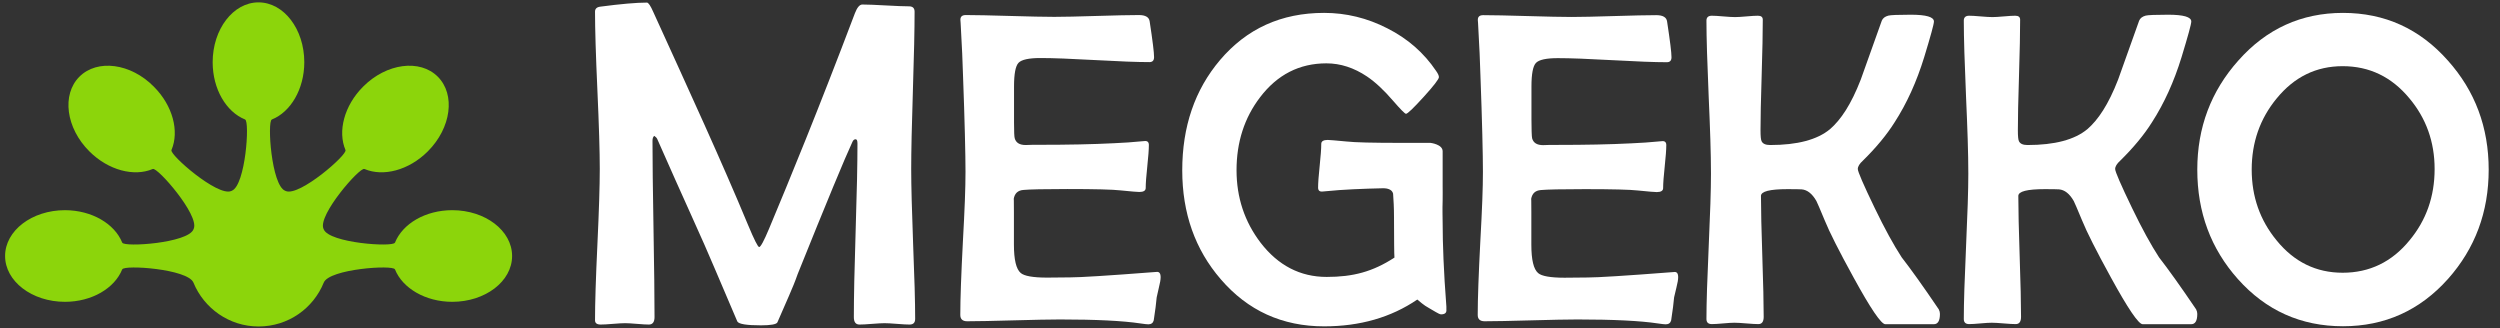
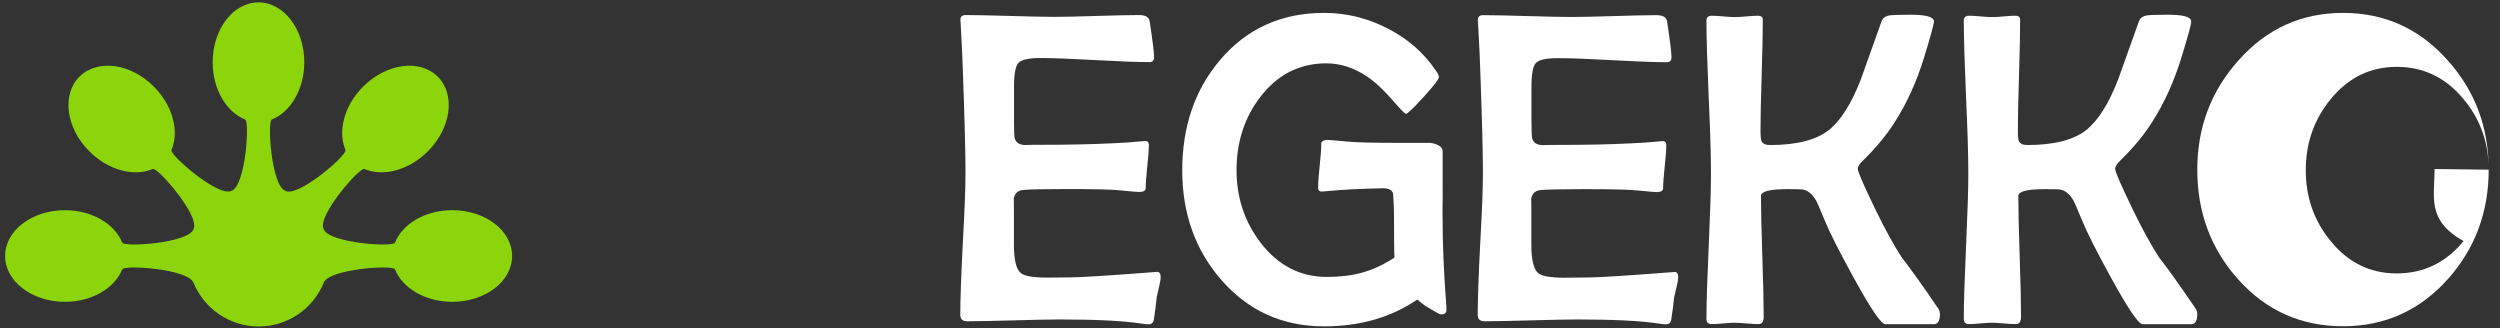
<svg xmlns="http://www.w3.org/2000/svg" xmlns:xlink="http://www.w3.org/1999/xlink" version="1.1" x="0px" y="0px" viewBox="0 0 221 29" enable-background="new 0 0 221 29" xml:space="preserve">
  <rect x="0" y="0" width="221" height="29" fill="#333333" stroke="none" />
  <g id="Layer_2">
    <path fill="#8CD50B" d="M39.98,18.58c-2.38,0-4.39,1.2-5.06,2.86c0,0-0.01,0-0.01,0.01c-0.15,0.42-5.79,0.04-6.29-1.17l0,0   c-0.01-0.02-0.02-0.05-0.03-0.07l0,0c-0.5-1.2,3.22-5.46,3.62-5.27c0,0,0.01,0,0.01,0c1.64,0.7,3.91,0.13,5.6-1.56   c2.07-2.07,2.46-5.02,0.88-6.6l0,0c-1.58-1.58-4.54-1.19-6.6,0.88c-1.68,1.68-2.26,3.96-1.56,5.6c0,0,0,0.01,0,0.01   c0.19,0.4-4.07,4.12-5.27,3.62l0,0c-0.02-0.01-0.05-0.02-0.07-0.03l0,0c-1.21-0.49-1.59-6.13-1.17-6.29c0,0,0,0,0.01-0.01   c1.65-0.66,2.86-2.68,2.86-5.06c0-2.92-1.81-5.29-4.05-5.29h0c-2.23,0-4.05,2.37-4.05,5.29c0,2.38,1.2,4.39,2.86,5.06   c0,0,0,0.01,0.01,0.01c0.42,0.15,0.04,5.79-1.17,6.29l0,0c-0.02,0.01-0.05,0.02-0.07,0.03l0,0c-1.2,0.5-5.46-3.22-5.27-3.62   c0,0,0-0.01,0-0.01c0.7-1.64,0.13-3.91-1.56-5.6C11.56,5.59,8.6,5.2,7.02,6.78l0,0c-1.58,1.58-1.19,4.54,0.88,6.6   c1.68,1.68,3.96,2.26,5.6,1.56c0,0,0.01,0,0.01,0c0.4-0.19,4.12,4.07,3.62,5.27l0,0c-0.01,0.02-0.02,0.05-0.03,0.07l0,0   c-0.49,1.21-6.13,1.59-6.29,1.17c0,0,0,0-0.01-0.01c-0.66-1.65-2.68-2.86-5.06-2.86c-2.92,0-5.29,1.81-5.29,4.05v0   c0,2.23,2.37,4.05,5.29,4.05c2.38,0,4.39-1.2,5.06-2.86c0,0,0.01,0,0.01-0.01c0.15-0.42,5.79-0.04,6.29,1.17l0,0   c0.93,2.27,3.16,3.88,5.76,3.88c2.61,0,4.84-1.6,5.76-3.88l0,0c0.49-1.21,6.13-1.59,6.29-1.17c0,0,0,0,0.01,0.01   c0.66,1.65,2.68,2.86,5.06,2.86c2.92,0,5.29-1.81,5.29-4.05v0C45.27,20.39,42.9,18.58,39.98,18.58z" />
    <g>
      <path fill="#FFFFFF" d="M102.6,24.51c0,0.21-0.05,0.5-0.15,0.89c-0.11,0.49-0.18,0.78-0.2,0.89c-0.04,0.46-0.12,1.14-0.26,2.03    c-0.06,0.23-0.22,0.35-0.48,0.35c-0.12,0-0.36-0.03-0.71-0.08c-1.53-0.23-3.89-0.35-7.1-0.35c-0.91,0-2.27,0.03-4.1,0.08    c-1.83,0.05-3.19,0.08-4.1,0.08c-0.41,0-0.61-0.19-0.61-0.56c0-1.44,0.08-3.6,0.23-6.49c0.16-2.89,0.23-4.72,0.23-6.16    c0-1.47-0.07-4.53-0.22-8.53c-0.03-1.03-0.09-2.57-0.21-4.61L84.9,1.77c-0.01-0.3,0.15-0.44,0.48-0.44c0.87,0,2.17,0.03,3.91,0.08    c1.74,0.05,3.04,0.08,3.91,0.08c0.83,0,2.08-0.03,3.74-0.08c1.66-0.05,2.9-0.08,3.74-0.08c0.58,0,0.9,0.19,0.95,0.56    c0.26,1.7,0.39,2.75,0.39,3.16c0,0.3-0.14,0.44-0.41,0.44c-1.06,0-2.66-0.06-4.8-0.18c-2.14-0.12-3.76-0.18-4.84-0.18    c-1.02,0-1.66,0.14-1.93,0.42c-0.27,0.28-0.4,0.98-0.4,2.1v3.2c0,0.78,0.02,1.24,0.06,1.37c0.11,0.4,0.43,0.6,0.97,0.6    c0.15,0,0.36-0.01,0.63-0.02c0.29,0,0.5,0,0.63,0c2.43,0,4.62-0.04,6.56-0.14c0.76-0.03,1.65-0.09,2.68-0.19    c0.26-0.03,0.39,0.09,0.39,0.35c0,0.41-0.05,1.04-0.14,1.89c-0.09,0.85-0.14,1.49-0.14,1.91c0,0.23-0.19,0.35-0.56,0.35    c-0.15,0-0.7-0.04-1.66-0.14c-0.7-0.08-2.26-0.12-4.7-0.12c-2.05,0-3.35,0.03-3.89,0.08c-0.5,0.04-0.78,0.31-0.86,0.81    c0.01-0.09,0.02,0.08,0.02,1.16v2.86c0,1.34,0.2,2.17,0.6,2.51c0.31,0.27,1.09,0.41,2.33,0.41l2.05-0.02    c0.87,0,3.31-0.15,7.32-0.46l0.28-0.02C102.48,24,102.6,24.16,102.6,24.51z" />
      <path fill="#FFFFFF" d="M148.35,24.51c0,0.21-0.05,0.5-0.15,0.89c-0.11,0.49-0.18,0.78-0.21,0.89c-0.04,0.46-0.12,1.14-0.26,2.03    c-0.06,0.23-0.22,0.35-0.48,0.35c-0.12,0-0.36-0.03-0.71-0.08c-1.53-0.23-3.89-0.35-7.1-0.35c-0.91,0-2.27,0.03-4.1,0.08    c-1.83,0.05-3.19,0.08-4.1,0.08c-0.41,0-0.61-0.19-0.61-0.56c0-1.44,0.08-3.6,0.23-6.49c0.16-2.89,0.23-4.72,0.23-6.16    c0-1.47-0.07-4.53-0.22-8.53c-0.03-1.03-0.09-2.57-0.21-4.61l-0.02-0.27c-0.01-0.3,0.15-0.44,0.48-0.44    c0.87,0,2.17,0.03,3.91,0.08c1.74,0.05,3.04,0.08,3.91,0.08c0.83,0,2.08-0.03,3.74-0.08c1.66-0.05,2.9-0.08,3.74-0.08    c0.58,0,0.9,0.19,0.95,0.56c0.26,1.7,0.39,2.75,0.39,3.16c0,0.3-0.14,0.44-0.41,0.44c-1.06,0-2.66-0.06-4.8-0.18    c-2.14-0.12-3.76-0.18-4.84-0.18c-1.02,0-1.66,0.14-1.93,0.42c-0.27,0.28-0.4,0.98-0.4,2.1v2.87c0,0.78,0.02,1.57,0.06,1.7    c0.11,0.4,0.43,0.6,0.97,0.6c0.15,0,0.36-0.01,0.63-0.02c0.29,0,0.5,0,0.63,0c2.43,0,4.62-0.04,6.56-0.14    c0.76-0.03,1.65-0.09,2.68-0.19c0.26-0.03,0.39,0.09,0.39,0.35c0,0.41-0.05,1.04-0.14,1.89c-0.09,0.85-0.14,1.49-0.14,1.91    c0,0.23-0.19,0.35-0.56,0.35c-0.15,0-0.7-0.04-1.66-0.14c-0.7-0.08-2.26-0.12-4.7-0.12c-2.05,0-3.35,0.03-3.89,0.08    c-0.5,0.04-0.78,0.31-0.86,0.81c0.01-0.09,0.02,0.08,0.02,1.16v2.86c0,1.34,0.2,2.17,0.6,2.51c0.31,0.27,1.09,0.41,2.33,0.41    l2.05-0.02c0.87,0,3.31-0.15,7.32-0.46l0.28-0.02C148.23,24,148.35,24.16,148.35,24.51z" />
      <path fill="#FFFFFF" d="M171.49,27.75c0,0.61-0.18,0.91-0.54,0.91h-4.29c-0.36,0-1.3-1.38-2.81-4.14    c-1.28-2.33-2.13-4.01-2.55-5.05c-0.42-1-0.66-1.58-0.73-1.7c-0.37-0.65-0.81-0.99-1.3-1.03c-0.15-0.01-0.57-0.02-1.25-0.02    c-1.57,0-2.35,0.2-2.35,0.6c0,1.19,0.04,3,0.12,5.37c0.08,2.37,0.12,4.14,0.12,5.32c0,0.43-0.16,0.64-0.47,0.64    c-0.24,0-0.59-0.02-1.06-0.06c-0.47-0.04-0.83-0.06-1.06-0.06c-0.22,0-0.56,0.02-1,0.06c-0.44,0.04-0.77,0.06-1,0.06    c-0.31,0-0.47-0.15-0.47-0.45c0-1.42,0.07-3.56,0.2-6.42c0.13-2.86,0.2-5,0.2-6.42c0-1.83-0.08-4.09-0.2-6.77    c-0.13-3.01-0.2-5.27-0.2-6.77c0-0.28,0.16-0.43,0.47-0.43c0.22,0,0.57,0.02,1.02,0.06c0.46,0.04,0.81,0.06,1.04,0.06    c0.22,0,0.56-0.02,1.01-0.06c0.45-0.04,0.78-0.06,1.01-0.06c0.29,0,0.43,0.12,0.43,0.35c0,1.1-0.03,2.76-0.1,4.97    c-0.07,2.21-0.1,3.7-0.1,4.81c0,0.51,0.03,0.82,0.09,0.95c0.1,0.23,0.35,0.35,0.76,0.35c2.41,0,4.17-0.47,5.29-1.4    c0.96-0.83,1.86-2.17,2.72-4.38c0.62-1.74,1.24-3.47,1.86-5.21c0.09-0.22,0.28-0.37,0.58-0.45c0.2-0.05,0.86-0.08,1.98-0.08    c1.37,0,2.05,0.2,2.05,0.6c0,0.23-0.29,1.28-0.86,3.15c-0.67,2.18-1.54,4.09-2.61,5.75c-0.71,1.13-1.65,2.26-2.81,3.4    c-0.3,0.27-0.45,0.52-0.45,0.74c0,0.23,0.5,1.39,1.51,3.48c0.87,1.8,1.66,3.24,2.37,4.33c0.78,1,1.88,2.53,3.28,4.6    C171.46,27.49,171.49,27.62,171.49,27.75z" />
      <path fill="#FFFFFF" d="M194.24,27.75c0,0.61-0.18,0.91-0.54,0.91h-4.29c-0.36,0-1.3-1.38-2.81-4.14    c-1.28-2.33-2.13-4.01-2.55-5.05c-0.42-1-0.66-1.58-0.73-1.7c-0.37-0.65-0.81-0.99-1.3-1.03c-0.15-0.01-0.57-0.02-1.25-0.02    c-1.57,0-2.35,0.2-2.35,0.6c0,1.19,0.04,3,0.12,5.37c0.08,2.37,0.12,4.14,0.12,5.32c0,0.43-0.16,0.64-0.47,0.64    c-0.24,0-0.59-0.02-1.06-0.06c-0.47-0.04-0.83-0.06-1.06-0.06c-0.22,0-0.56,0.02-1,0.06c-0.44,0.04-0.77,0.06-1,0.06    c-0.31,0-0.47-0.15-0.47-0.45c0-1.42,0.07-3.56,0.2-6.42c0.13-2.86,0.2-5,0.2-6.42c0-1.83-0.08-4.09-0.2-6.77    c-0.13-3.01-0.2-5.27-0.2-6.77c0-0.28,0.16-0.43,0.47-0.43c0.22,0,0.57,0.02,1.02,0.06c0.46,0.04,0.81,0.06,1.04,0.06    c0.22,0,0.56-0.02,1.01-0.06c0.45-0.04,0.78-0.06,1.01-0.06c0.29,0,0.43,0.12,0.43,0.35c0,1.1-0.03,2.76-0.1,4.97    c-0.07,2.21-0.1,3.7-0.1,4.81c0,0.51,0.03,0.82,0.09,0.95c0.1,0.23,0.35,0.35,0.76,0.35c2.41,0,4.17-0.47,5.29-1.4    c0.96-0.83,1.86-2.17,2.72-4.38c0.62-1.74,1.24-3.47,1.86-5.21c0.09-0.22,0.28-0.37,0.58-0.45c0.2-0.05,0.86-0.08,1.98-0.08    c1.37,0,2.05,0.2,2.05,0.6c0,0.23-0.29,1.28-0.86,3.15c-0.67,2.18-1.54,4.09-2.61,5.75c-0.71,1.13-1.65,2.26-2.81,3.4    c-0.3,0.27-0.45,0.52-0.45,0.74c0,0.23,0.5,1.39,1.51,3.48c0.87,1.8,1.66,3.24,2.37,4.33c0.78,1,1.88,2.53,3.28,4.6    C194.21,27.49,194.24,27.62,194.24,27.75z" />
      <path fill="#FFFFFF" d="M127.86,27.1c-0.24-3.11-0.33-5.58-0.33-7.4c0-0.44-0.03-1.11,0-2c0.02-0.47-0.01-0.87,0-1.21v0    c0,0,0-0.14,0-0.36c0-0.16,0-0.3,0-0.43c0-0.02,0-0.03,0-0.04c0-0.85,0-1.89,0-2.29c0-0.62-1.08-0.74-1.08-0.74h-2.64    c-2.47,0-4.05-0.04-4.76-0.12c-0.97-0.09-1.53-0.14-1.68-0.14c-0.38,0-0.57,0.12-0.57,0.35c0,0.43-0.05,1.08-0.14,1.94    c-0.09,0.86-0.14,1.5-0.14,1.92c0,0.26,0.13,0.38,0.4,0.35c1.05-0.1,1.95-0.17,2.72-0.2c0.85-0.04,1.75-0.07,2.69-0.09    c0.24,0.01,0.73,0.07,0.82,0.48c0.04,0.56,0.08,1.23,0.08,2.06c0.01,2.07,0.01,3.25,0.04,3.59c-1.93,1.26-3.68,1.71-5.99,1.71    c-2.34,0-4.29-1.01-5.84-3.02c-1.42-1.86-2.13-4-2.13-6.41c0-2.48,0.69-4.63,2.08-6.45c1.52-2,3.48-3,5.86-3    c1.25,0,2.44,0.39,3.59,1.16c0.73,0.49,1.5,1.21,2.3,2.14c0.67,0.77,1.05,1.16,1.15,1.16c0.14,0,0.66-0.5,1.56-1.49    c0.9-0.99,1.35-1.58,1.35-1.75c0-0.13-0.08-0.31-0.25-0.55c-1.07-1.59-2.5-2.85-4.3-3.76c-1.79-0.92-3.66-1.37-5.6-1.37    c-3.78,0-6.84,1.39-9.2,4.17c-2.23,2.63-3.34,5.88-3.34,9.75c0,3.78,1.13,6.99,3.4,9.62c2.39,2.78,5.44,4.17,9.14,4.17    c3.17,0,5.92-0.79,8.24-2.37c0.2,0.15,0.53,0.49,1.06,0.77c0.34,0.18,0.85,0.54,1.04,0.54c0.34,0,0.5-0.14,0.47-0.42V27.1z" />
      <g>
-         <path fill="#FFFFFF" d="M80.9,28.19c0,0.34-0.17,0.5-0.5,0.5c-0.24,0-0.61-0.02-1.1-0.06c-0.49-0.04-0.86-0.06-1.1-0.06     c-0.24,0-0.61,0.02-1.11,0.06c-0.5,0.04-0.87,0.06-1.11,0.06c-0.34,0-0.5-0.22-0.5-0.66c0-1.7,0.05-4.26,0.16-7.67     c0.11-3.41,0.16-5.96,0.16-7.67c0-0.25-0.05-0.38-0.16-0.38c-0.12,0-0.21,0.07-0.28,0.22c-0.68,1.46-2.3,5.37-4.85,11.71     c-0.42,1.22-1.01,2.43-1.79,4.26c-0.09,0.17-0.58,0.26-1.45,0.26c-1.26,0-1.96-0.11-2.09-0.34c-0.46-1.09-1.11-2.61-1.95-4.57     c-1.11-2.66-2.82-6.3-5.13-11.56c-0.04-0.09-0.13-0.19-0.26-0.28c-0.11,0.08-0.16,0.23-0.16,0.44c0,1.73,0.03,4.33,0.09,7.79     c0.06,3.46,0.09,6.06,0.09,7.79c0,0.44-0.17,0.66-0.5,0.66c-0.23,0-0.58-0.02-1.05-0.06c-0.47-0.04-0.82-0.06-1.05-0.06     c-0.24,0-0.6,0.02-1.08,0.06c-0.48,0.04-0.84,0.06-1.08,0.06c-0.34,0-0.5-0.13-0.5-0.38c0-1.49,0.07-3.72,0.21-6.69     c0.14-2.97,0.21-5.2,0.21-6.69c0-1.54-0.07-3.86-0.21-6.95c-0.14-3.09-0.21-5.41-0.21-6.95c0-0.25,0.15-0.4,0.46-0.44     c1.82-0.24,3.2-0.36,4.13-0.36c0.13,0,0.32,0.28,0.56,0.83c3.25,7.14,6.04,13.2,8.37,18.81c0.55,1.32,0.88,1.97,0.99,1.97     c0.13,0,0.42-0.54,0.87-1.61c1.82-4.35,4.35-10.49,7.59-19.05c0.2-0.52,0.42-0.78,0.66-0.78c0.46,0,1.14,0.03,2.06,0.08     c0.92,0.05,1.61,0.08,2.06,0.08c0.34,0,0.5,0.16,0.5,0.48c0,1.54-0.05,3.86-0.15,6.95c-0.1,3.09-0.15,5.41-0.15,6.95     c0,1.48,0.06,3.69,0.17,6.64C80.84,24.52,80.9,26.73,80.9,28.19z" />
-       </g>
+         </g>
      <g>
        <defs>
-           <path id="SVGID_1_" d="M220,15c0,3.74-1.2,6.96-3.59,9.65c-2.49,2.79-5.59,4.19-9.29,4.19c-3.71,0-6.81-1.39-9.29-4.17      c-2.39-2.68-3.59-5.9-3.59-9.67c0-3.73,1.21-6.94,3.63-9.65c2.49-2.81,5.58-4.21,9.25-4.21c3.69,0,6.78,1.4,9.27,4.21      C218.8,8.04,220,11.26,220,15z M215.22,14.94c0-2.4-0.75-4.49-2.24-6.26c-1.57-1.89-3.53-2.83-5.89-2.83      c-2.34,0-4.28,0.95-5.84,2.86c-1.47,1.79-2.2,3.88-2.2,6.28c0,2.39,0.73,4.47,2.2,6.26c1.55,1.91,3.5,2.86,5.84,2.86      c2.37,0,4.35-0.95,5.91-2.86C214.48,19.47,215.22,17.37,215.22,14.94z" />
+           <path id="SVGID_1_" d="M220,15c0,3.74-1.2,6.96-3.59,9.65c-2.49,2.79-5.59,4.19-9.29,4.19c-3.71,0-6.81-1.39-9.29-4.17      c-2.39-2.68-3.59-5.9-3.59-9.67c0-3.73,1.21-6.94,3.63-9.65c2.49-2.81,5.58-4.21,9.25-4.21c3.69,0,6.78,1.4,9.27,4.21      C218.8,8.04,220,11.26,220,15z c0-2.4-0.75-4.49-2.24-6.26c-1.57-1.89-3.53-2.83-5.89-2.83      c-2.34,0-4.28,0.95-5.84,2.86c-1.47,1.79-2.2,3.88-2.2,6.28c0,2.39,0.73,4.47,2.2,6.26c1.55,1.91,3.5,2.86,5.84,2.86      c2.37,0,4.35-0.95,5.91-2.86C214.48,19.47,215.22,17.37,215.22,14.94z" />
        </defs>
        <use xlink:href="#SVGID_1_" overflow="visible" fill="#FFFFFF" />
        <clipPath id="SVGID_2_">
          <use xlink:href="#SVGID_1_" overflow="visible" />
        </clipPath>
      </g>
    </g>
  </g>
  <g id="Layer_1">
</g>
</svg>